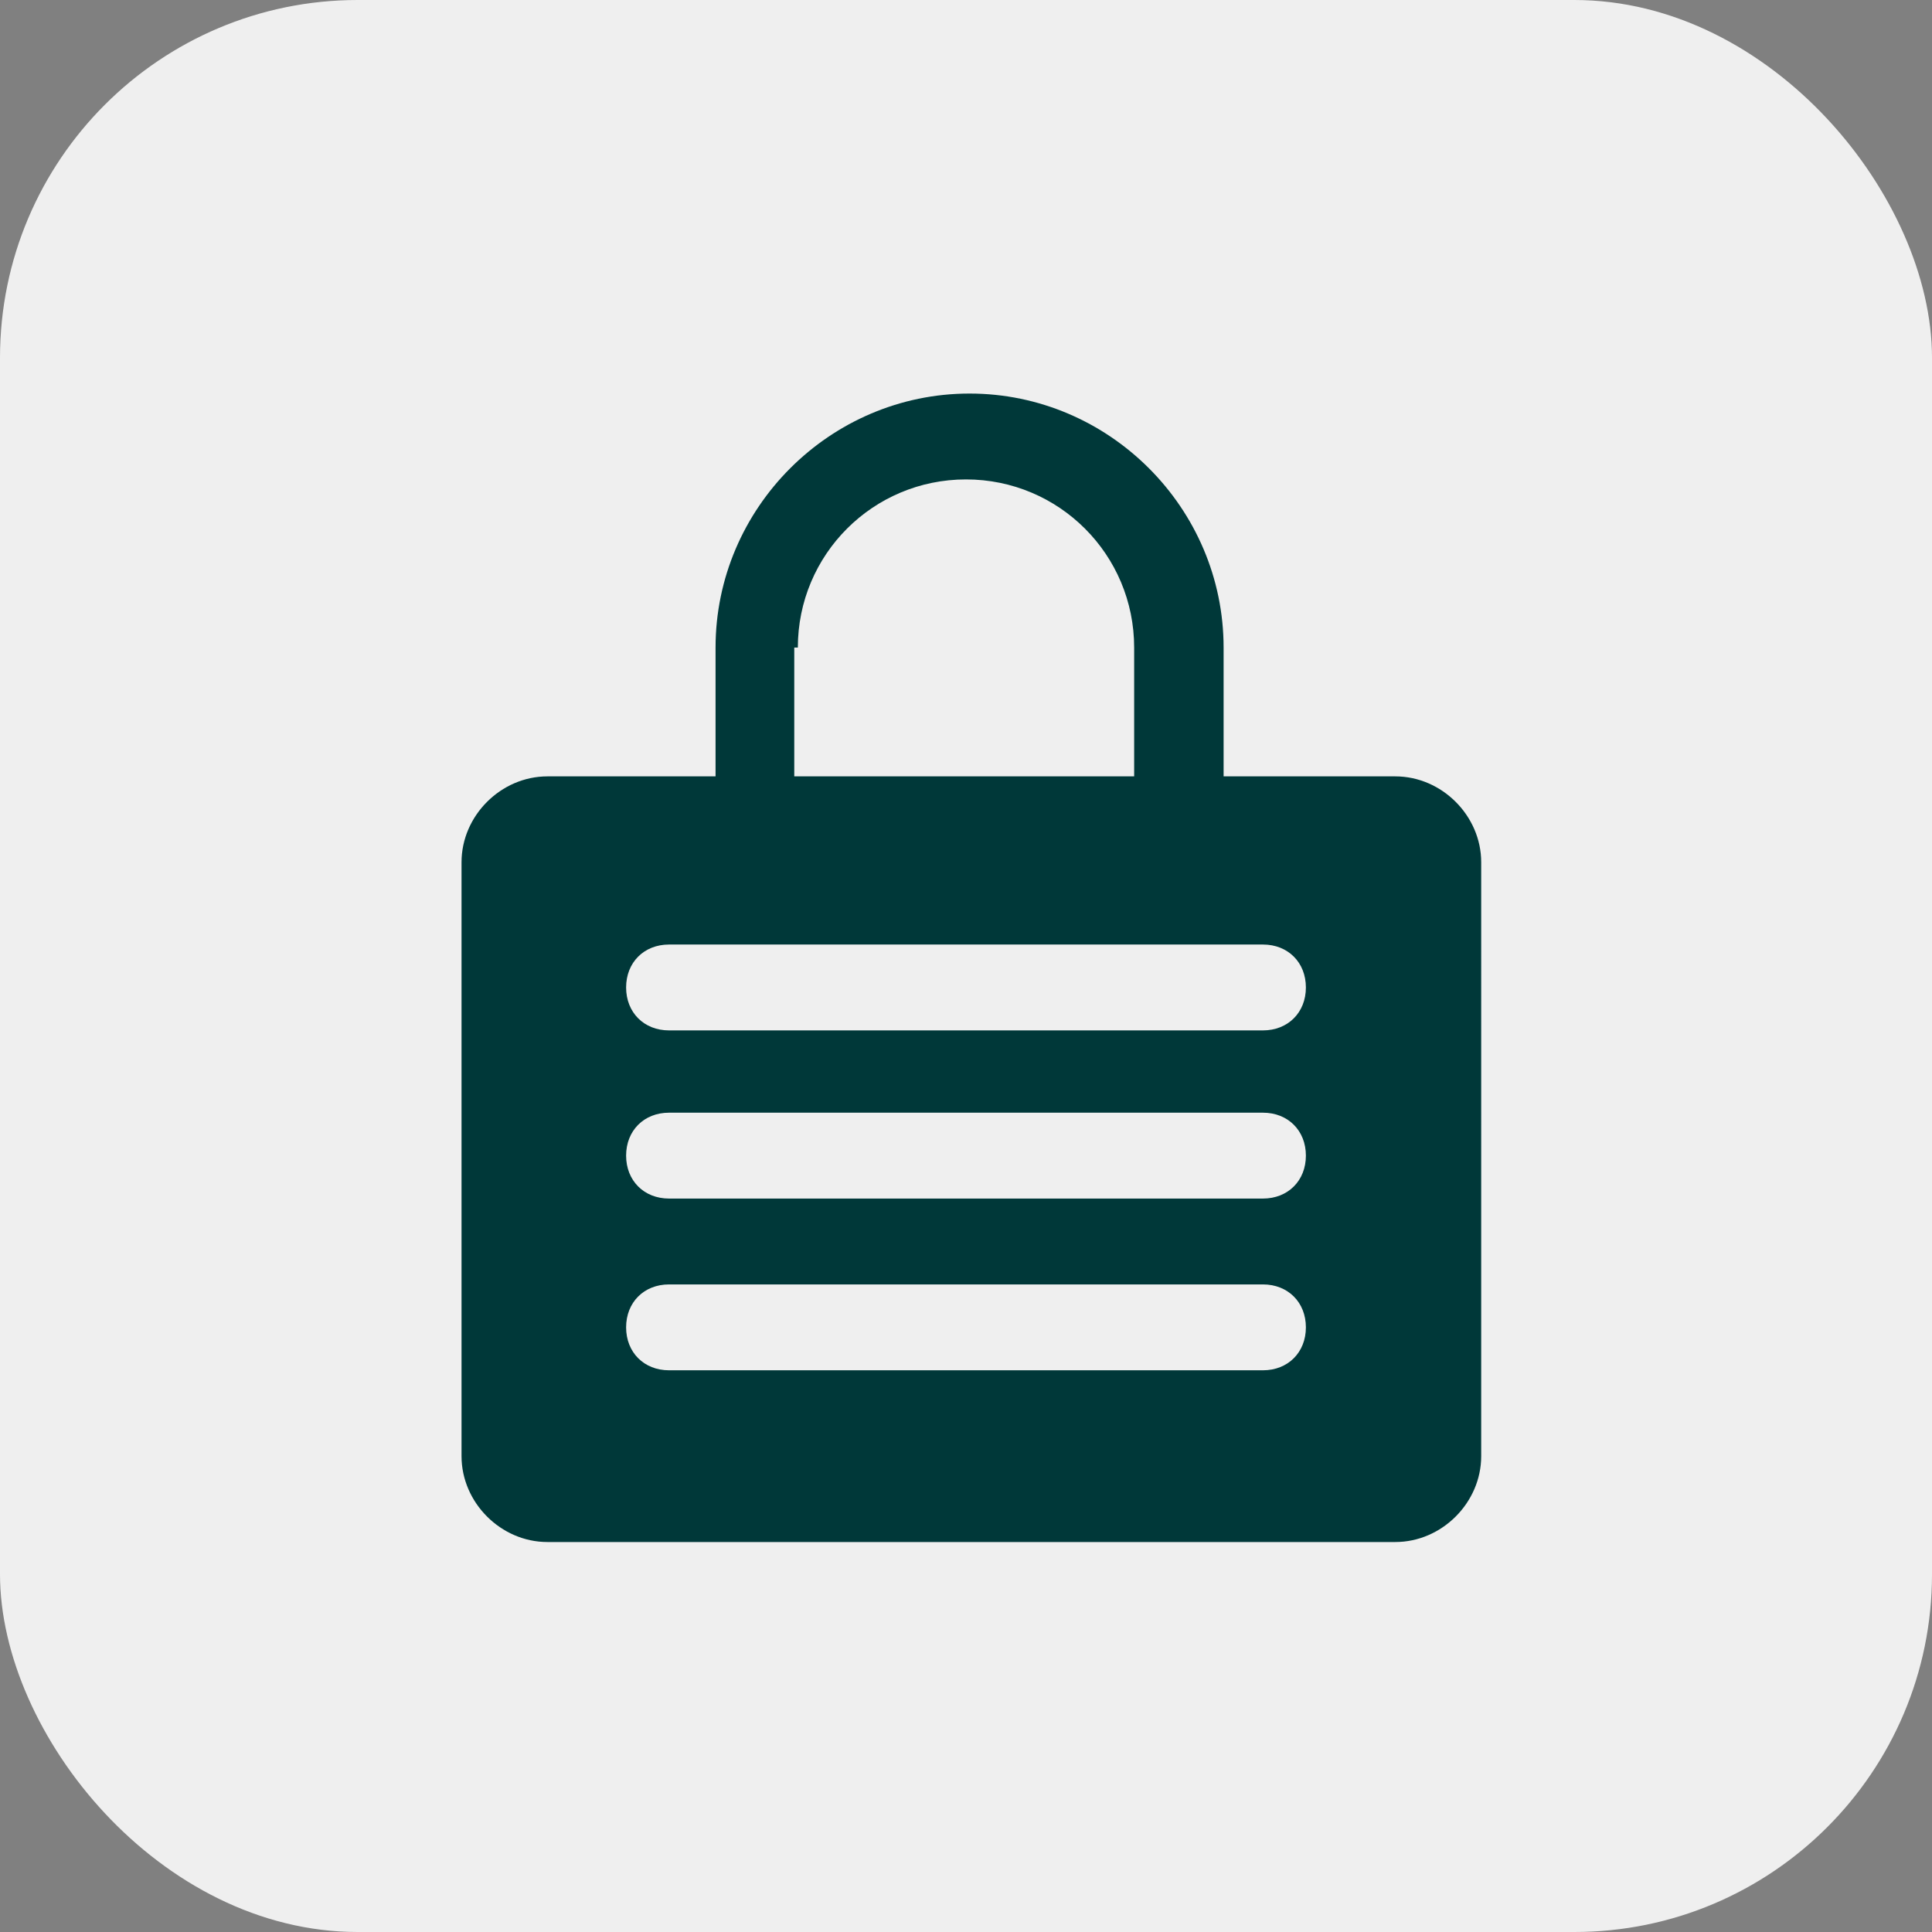
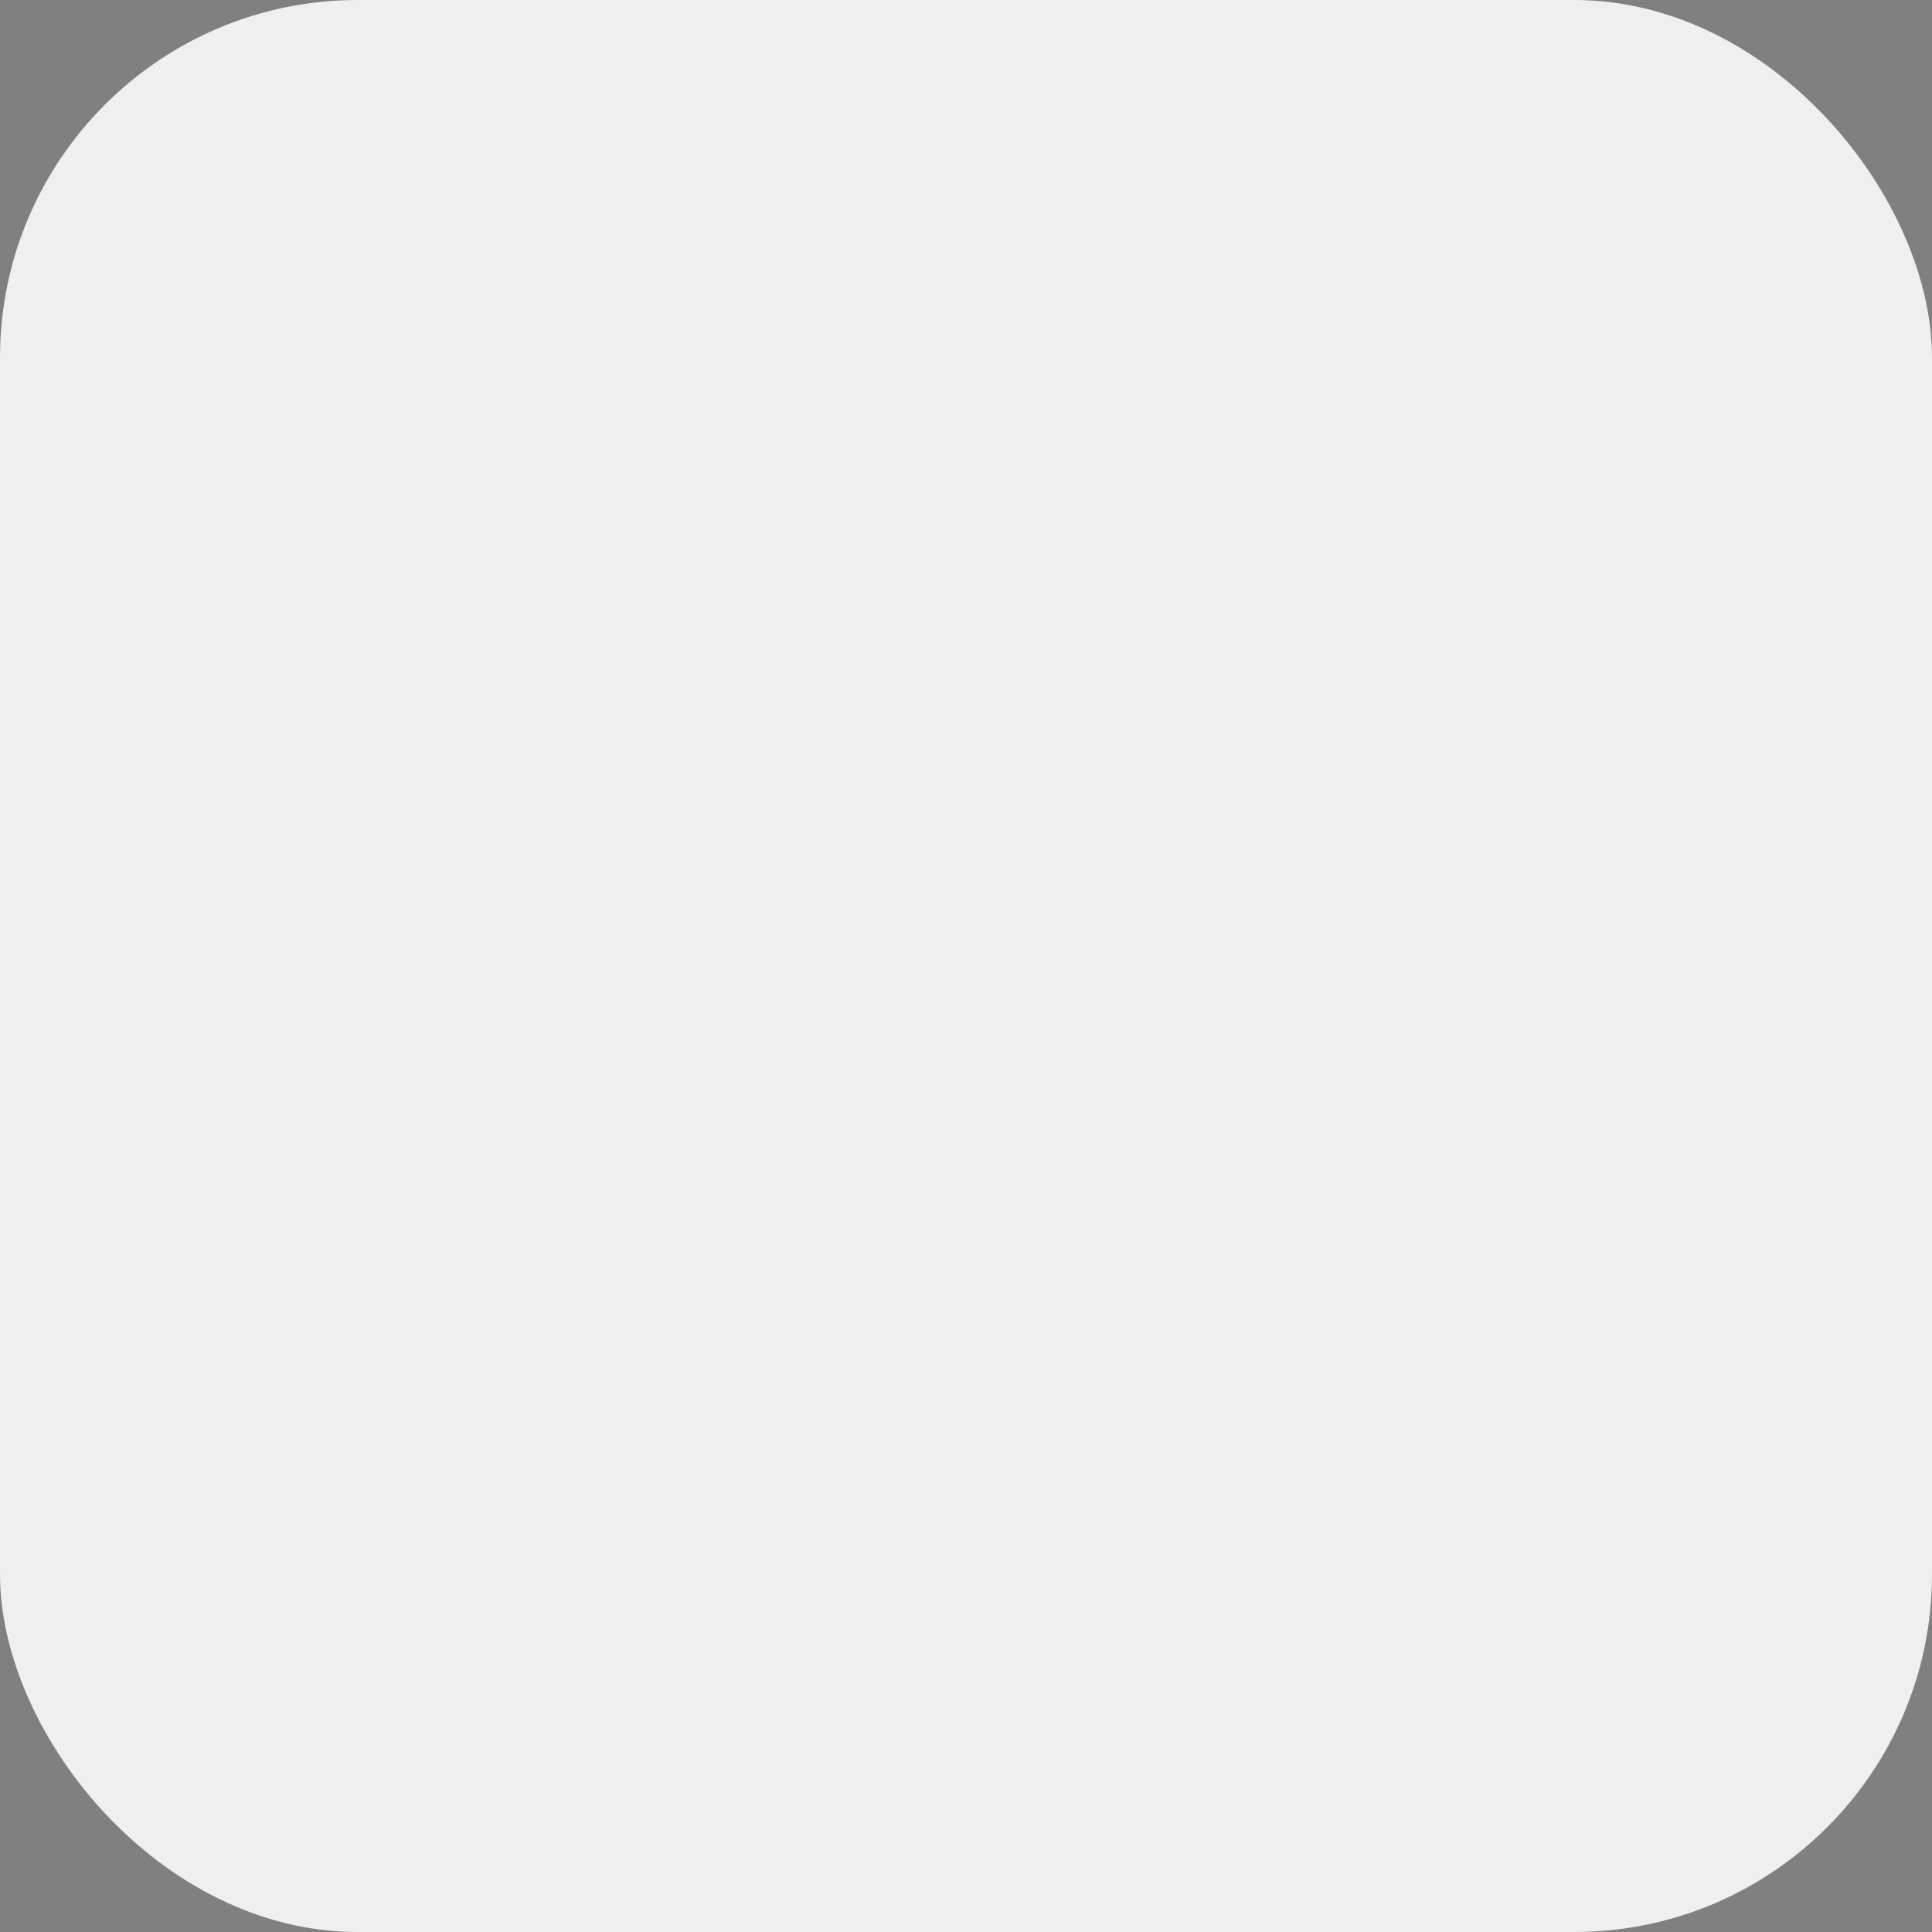
<svg xmlns="http://www.w3.org/2000/svg" viewBox="0 0 54 54">
  <rect x="0" y="0" width="54" height="54" fill="#808080" stroke="none" />
  <rect width="54" height="54" rx="10" ry="10" style="fill:#efefef" />
-   <path d="M38.9 21.7h-4.7v-3.6c0-3.9-3.2-7.1-7.1-7.1S20 14.2 20 18.1v3.6h-4.7c-1.3 0-2.4 1.1-2.4 2.4v16.6c0 1.3 1.1 2.4 2.4 2.4H39c1.3 0 2.4-1.1 2.4-2.4V24.1c0-1.3-1.1-2.4-2.4-2.4Zm-16.6-3.6c0-2.6 2.1-4.7 4.7-4.7s4.7 2.1 4.7 4.7v3.6h-9.5v-3.6Zm13 20.2H18.7c-.7 0-1.2-.5-1.2-1.2s.5-1.2 1.2-1.2h16.6c.7 0 1.2.5 1.2 1.2s-.5 1.2-1.2 1.2m0-4.8H18.7c-.7 0-1.2-.5-1.2-1.2s.5-1.2 1.2-1.2h16.6c.7 0 1.2.5 1.2 1.2s-.5 1.2-1.2 1.2m0-4.7H18.7c-.7 0-1.2-.5-1.2-1.2s.5-1.2 1.2-1.2h16.6c.7 0 1.2.5 1.2 1.2s-.5 1.2-1.2 1.2" style="fill:#003839" />
</svg>